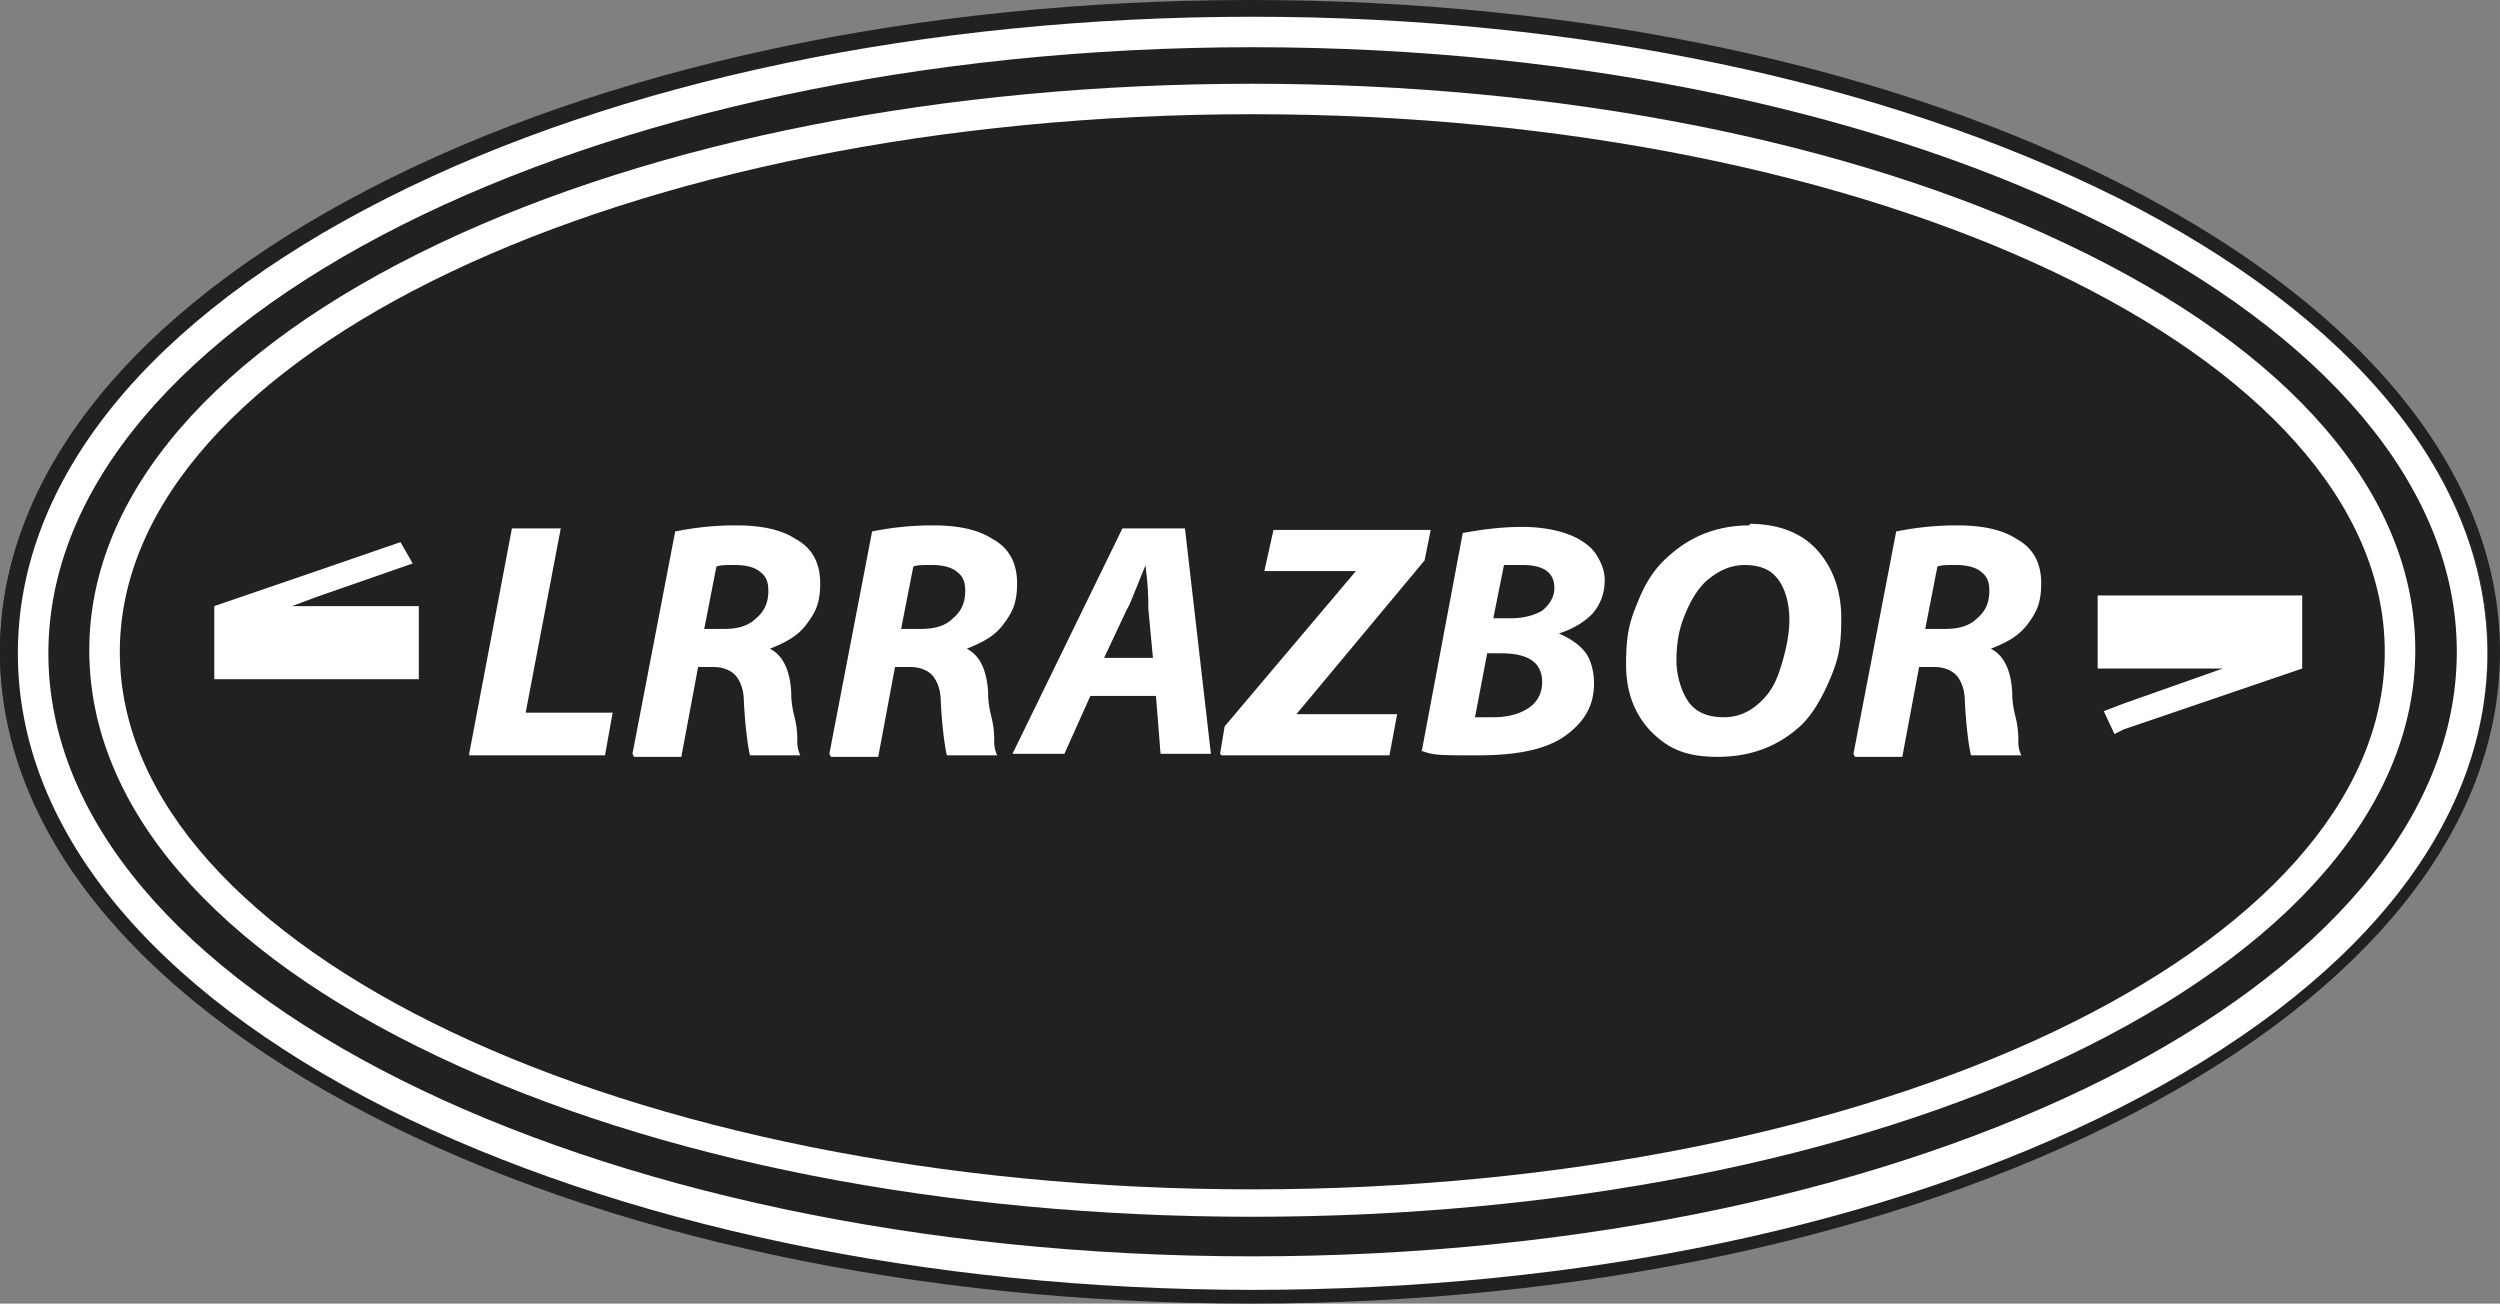
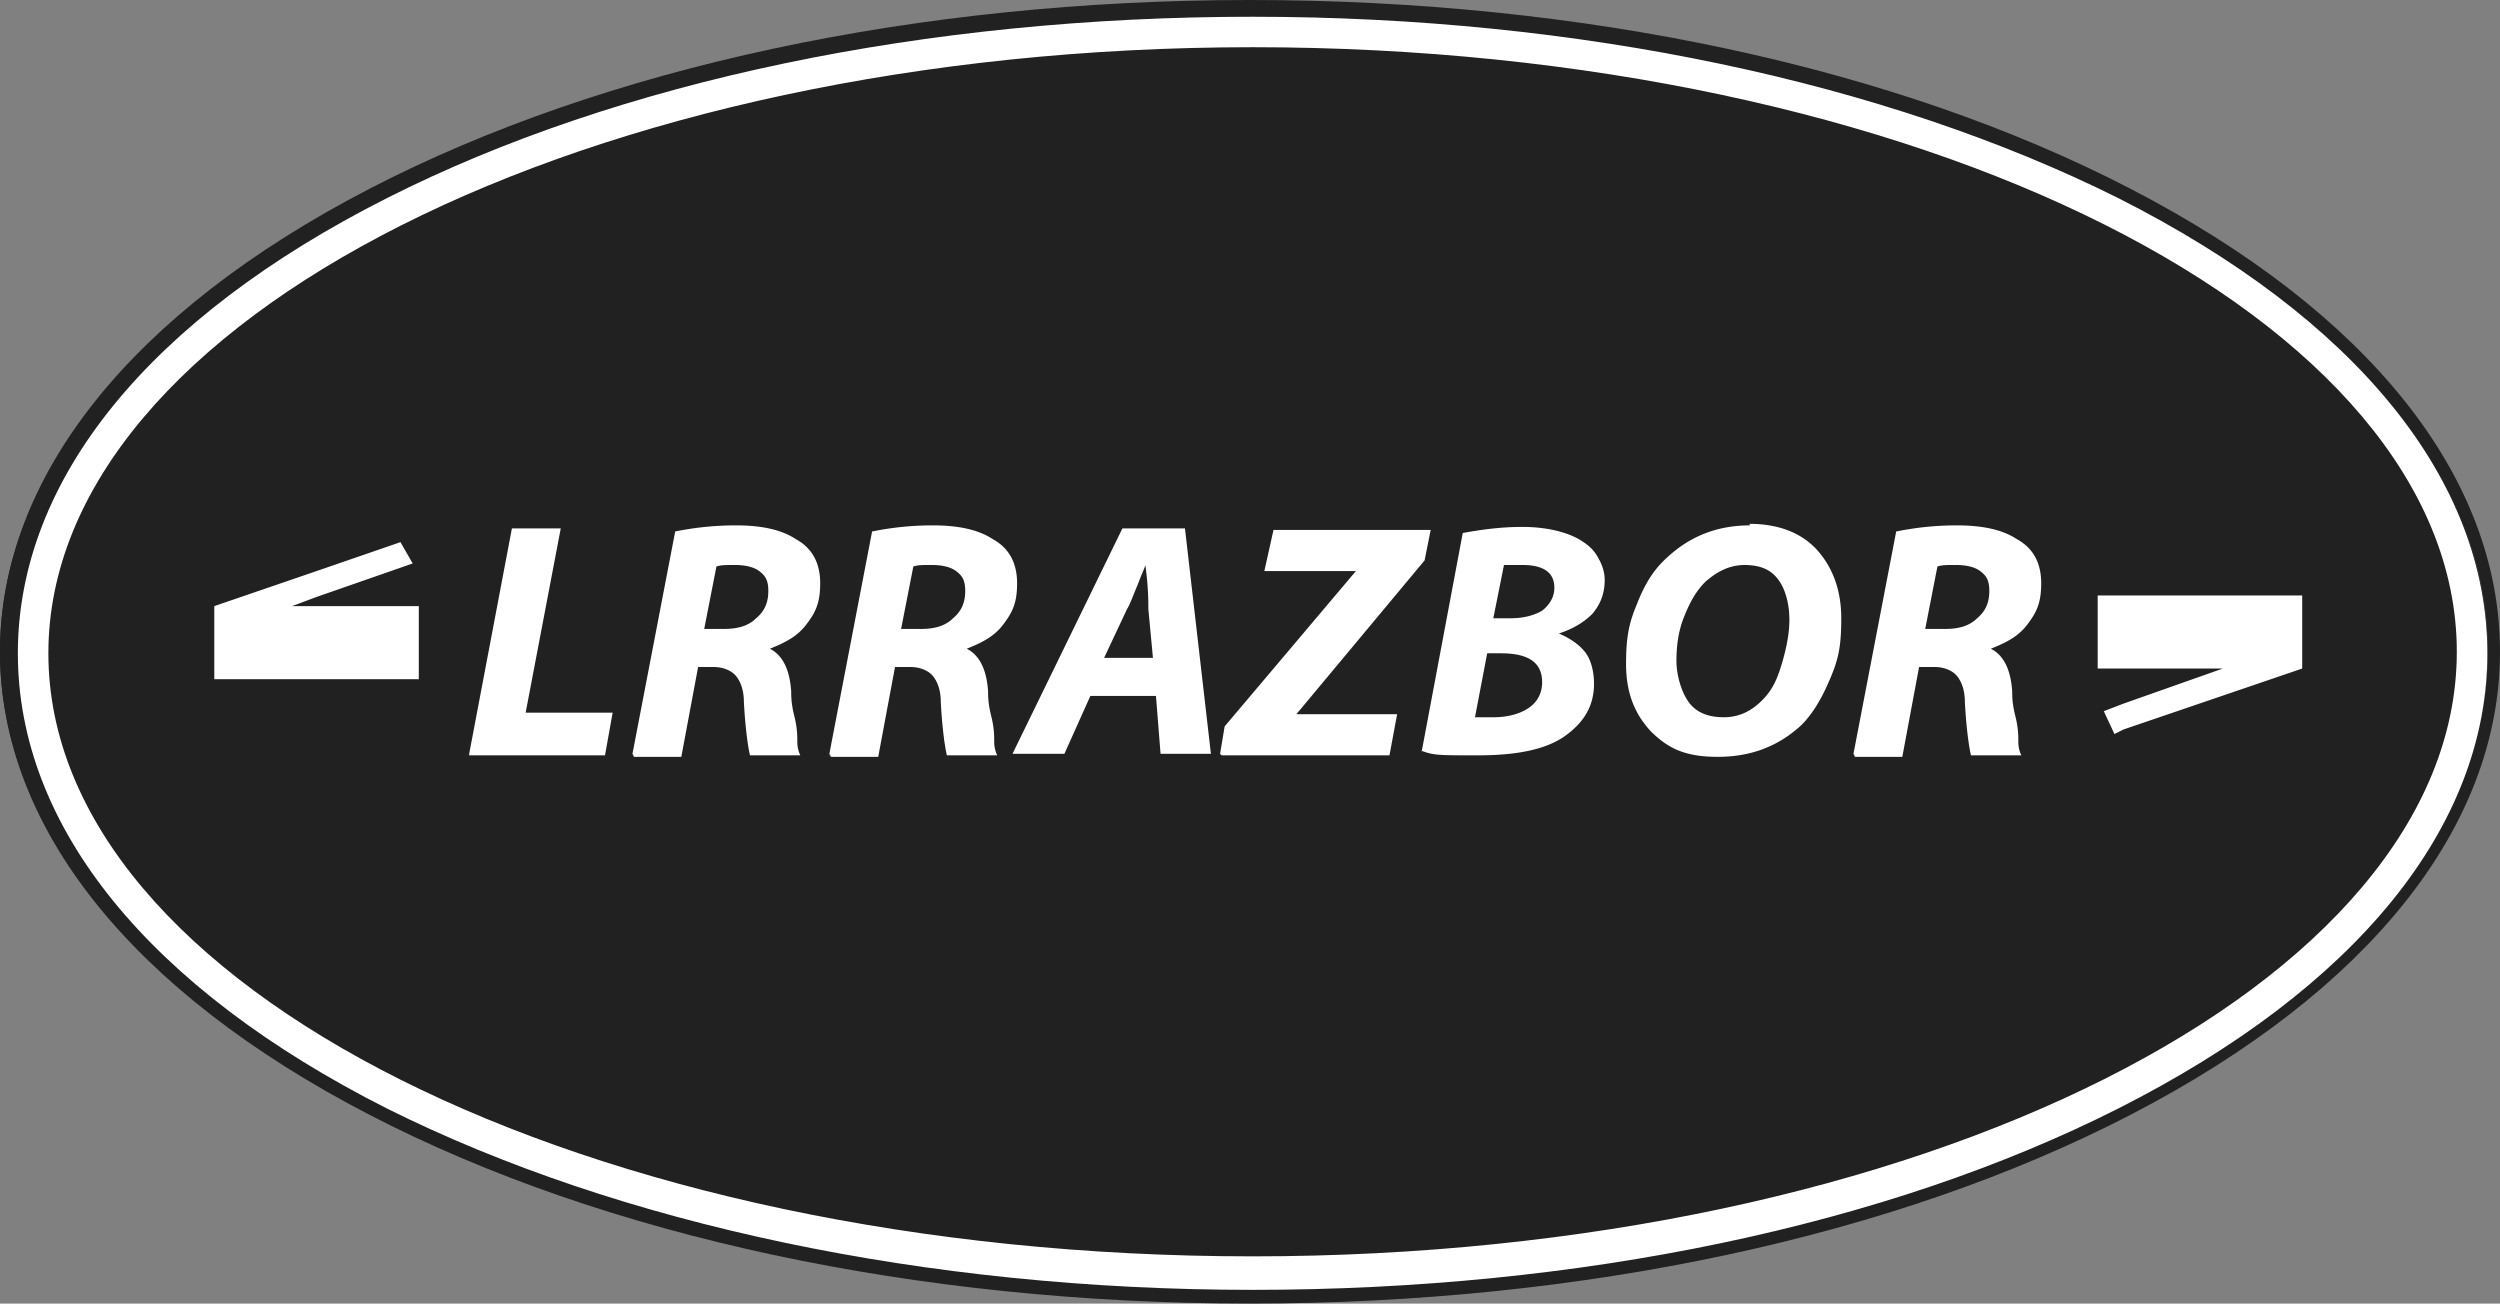
<svg xmlns="http://www.w3.org/2000/svg" width="140" height="73" viewBox="0 0 140 73" fill="none">
  <rect x="0" y="0" width="140" height="73" fill="#808080" stroke="none" />
  <path d="M69.658 72.659C31.282 72.659 0 56.455 0 36.499 0 16.545 31.197.342 69.658.342c38.462 0 69.658 16.203 69.658 36.159 0 19.955-31.282 36.159-69.658 36.159z" fill="#212122" fill-rule="evenodd" />
  <path d="M70 .682c38.291 0 69.316 16.033 69.316 35.818 0 19.785-31.025 35.818-69.316 35.818C31.71 72.318.598 56.285.598 36.5.598 16.715 31.71.682 70 .682zM70 0C51.367 0 33.846 3.752 20.684 10.575 7.35 17.483 0 26.693 0 36.5c0 9.807 7.35 19.017 20.684 25.925C33.846 69.248 51.367 73 70 73c18.632 0 36.154-3.752 49.316-10.575C132.65 55.518 140 46.307 140 36.5c0-9.807-7.35-19.017-20.684-25.925C106.154 3.752 88.632 0 70 0z" fill="#212122" />
  <path d="M70.145 2.644c37.265 0 67.436 15.18 67.436 33.856 0 18.676-30.171 33.856-67.436 33.856-37.265 0-67.436-15.094-67.436-33.77 0-18.677 30.257-33.942 67.436-33.942zm0-1.706c-18.29 0-35.47 3.582-48.461 10.148C8.35 17.823 1 26.863 1 36.586c0 9.721 7.35 18.76 20.684 25.498 12.991 6.481 30.17 10.148 48.461 10.148 18.29 0 35.47-3.581 48.462-10.148 13.333-6.737 20.684-15.777 20.684-25.499s-7.351-18.762-20.684-25.499C105.615 4.605 88.436.938 70.145.938z" fill="#FFF" />
-   <path d="M70.128 6.396c35.043 0 63.419 13.474 63.419 30.104s-28.376 30.104-63.419 30.104C35.086 66.604 6.71 53.13 6.71 36.5S35.086 6.396 70.13 6.396zm0-1.706c-17.18 0-33.333 3.156-45.555 8.955C12.008 19.615 5 27.716 5 36.415c0 8.698 6.923 16.8 19.573 22.77 12.222 5.799 28.376 8.954 45.555 8.954 17.18 0 33.334-3.155 45.556-8.954 12.564-5.97 19.572-14.072 19.572-22.77 0-8.699-6.923-16.8-19.572-22.77-12.222-5.8-28.376-8.955-45.556-8.955z" fill="#FFF" />
  <path d="M97.983 29.336c1.624 0 2.906.512 3.761 1.45.854.938 1.367 2.217 1.367 3.837s-.171 2.303-.598 3.326c-.428 1.024-.94 1.962-1.624 2.644-1.282 1.194-2.82 1.79-4.701 1.79-1.88 0-2.82-.51-3.76-1.449-.94-1.023-1.368-2.217-1.368-3.752 0-1.535.17-2.303.598-3.326.427-1.109.94-1.962 1.71-2.644 1.282-1.194 2.82-1.79 4.615-1.79v-.086zM35.418 42.213l2.393-12.45a16.91 16.91 0 013.42-.342c1.452 0 2.563.256 3.332.768.94.511 1.368 1.364 1.368 2.473 0 1.108-.256 1.62-.77 2.302-.512.683-1.196 1.024-2.05 1.365.683.341 1.11 1.109 1.196 2.388 0 .256 0 .682.17 1.364.172.682.172 1.109.172 1.45 0 .341.085.597.17.767H42c-.085-.34-.256-1.364-.342-2.984 0-.768-.256-1.28-.512-1.535-.257-.256-.684-.427-1.197-.427h-.855l-.94 5.032h-2.65l-.085-.17zm11.026 0l2.393-12.45a16.91 16.91 0 013.42-.342c1.452 0 2.563.256 3.333.768.94.512 1.367 1.364 1.367 2.473 0 1.109-.256 1.62-.77 2.303-.512.682-1.196 1.023-2.05 1.364.683.341 1.11 1.109 1.196 2.388 0 .256 0 .682.171 1.364.171.683.171 1.11.171 1.45 0 .341.086.597.171.768h-2.82c-.086-.341-.257-1.365-.342-2.985 0-.768-.257-1.28-.513-1.535-.257-.256-.684-.427-1.197-.427h-.854l-.94 5.032h-2.65l-.086-.17zm57.35 0l2.393-12.45c.855-.171 1.966-.342 3.419-.342s2.564.256 3.333.768c.941.512 1.368 1.364 1.368 2.473 0 1.109-.257 1.62-.769 2.303-.513.682-1.197 1.023-2.052 1.364.684.341 1.111 1.109 1.197 2.388 0 .256 0 .682.171 1.364a5.31 5.31 0 01.171 1.45c0 .341.085.597.171.768h-2.821c-.085-.341-.256-1.365-.342-2.985 0-.768-.256-1.28-.512-1.535-.257-.256-.684-.427-1.197-.427h-.855l-.94 5.032h-2.649l-.086-.17zm-24.172-.165l2.292-12.2c.94-.17 2.052-.341 3.334-.341s2.393.255 3.162.682c.427.256.77.512 1.026.938.256.426.427.853.427 1.365 0 .767-.256 1.364-.684 1.876-.513.511-1.11.852-1.88 1.108.598.256 1.111.597 1.453 1.024.342.426.513 1.108.513 1.79 0 1.28-.599 2.218-1.71 2.985-1.025.683-2.564 1.024-4.786 1.024-2.206 0-2.475 0-3.148-.25zm-53.348.166l2.393-12.622h2.735l-1.966 10.319h4.872l-.428 2.388h-7.606v-.085zm38.46-3.241H61.06l-1.453 3.24H56.7l6.154-12.621h3.504l1.453 12.622h-2.82l-.257-3.241zm3.59 3.24l.257-1.535 7.35-8.698h-5.128l.513-2.303h8.803l-.342 1.706-7.18 8.613h5.642L77.81 42.3h-9.4l-.086-.086zM40.12 31.723l-.684 3.497h1.111c.77 0 1.368-.17 1.795-.597.513-.426.684-.938.684-1.535s-.171-.853-.513-1.108c-.342-.256-.855-.341-1.367-.341-.513 0-.77 0-1.026.085zm11.026.001l-.684 3.497h1.111c.77 0 1.368-.171 1.795-.597.513-.427.684-.939.684-1.536 0-.596-.17-.852-.513-1.108-.342-.256-.854-.341-1.367-.341s-.77 0-1.026.085zm57.35 0l-.684 3.497h1.111c.769 0 1.368-.171 1.795-.597.513-.427.684-.939.684-1.536 0-.596-.171-.852-.513-1.108-.342-.256-.855-.341-1.367-.341-.513 0-.77 0-1.026.085zm-46.667 5.117h2.736l-.257-2.73c0-.426 0-1.278-.17-2.472 0 .085-.172.426-.428 1.108-.257.597-.428 1.109-.598 1.365l-1.282 2.729zm22.394-5.202l-.598 2.985h.94c.77 0 1.367-.171 1.795-.427.427-.341.684-.767.684-1.28 0-.852-.599-1.278-1.795-1.278h-1.026zm13.467 0c-.837.01-1.511.35-2.185.938-.513.511-.854 1.108-1.196 1.961-.342.853-.428 1.706-.428 2.473 0 .768.257 1.706.684 2.303.428.597 1.111.852 1.966.852s1.538-.34 2.137-.938c.598-.596.854-1.194 1.11-2.046.257-.853.428-1.706.428-2.473 0-.768-.171-1.62-.598-2.218-.42-.587-1.005-.844-1.918-.852zm-14.407 4.946l-.684 3.582h1.026c.769 0 1.453-.17 1.966-.512.512-.341.769-.853.769-1.45 0-1.108-.77-1.62-2.308-1.62h-.77zm-3.66 5.463l-.015.08v-.085l.014.005zm44.855-4.61l-5.555 1.962-1.111.426.598 1.28.513-.257 10-3.41v-4.094H117.47v4.093h7.008zM16.359 33.942l1.367-.512 5.385-1.876-.684-1.194-4.7 1.62L12 33.942v4.093h11.453v-4.093h-7.094z" fill="#FFF" />
</svg>